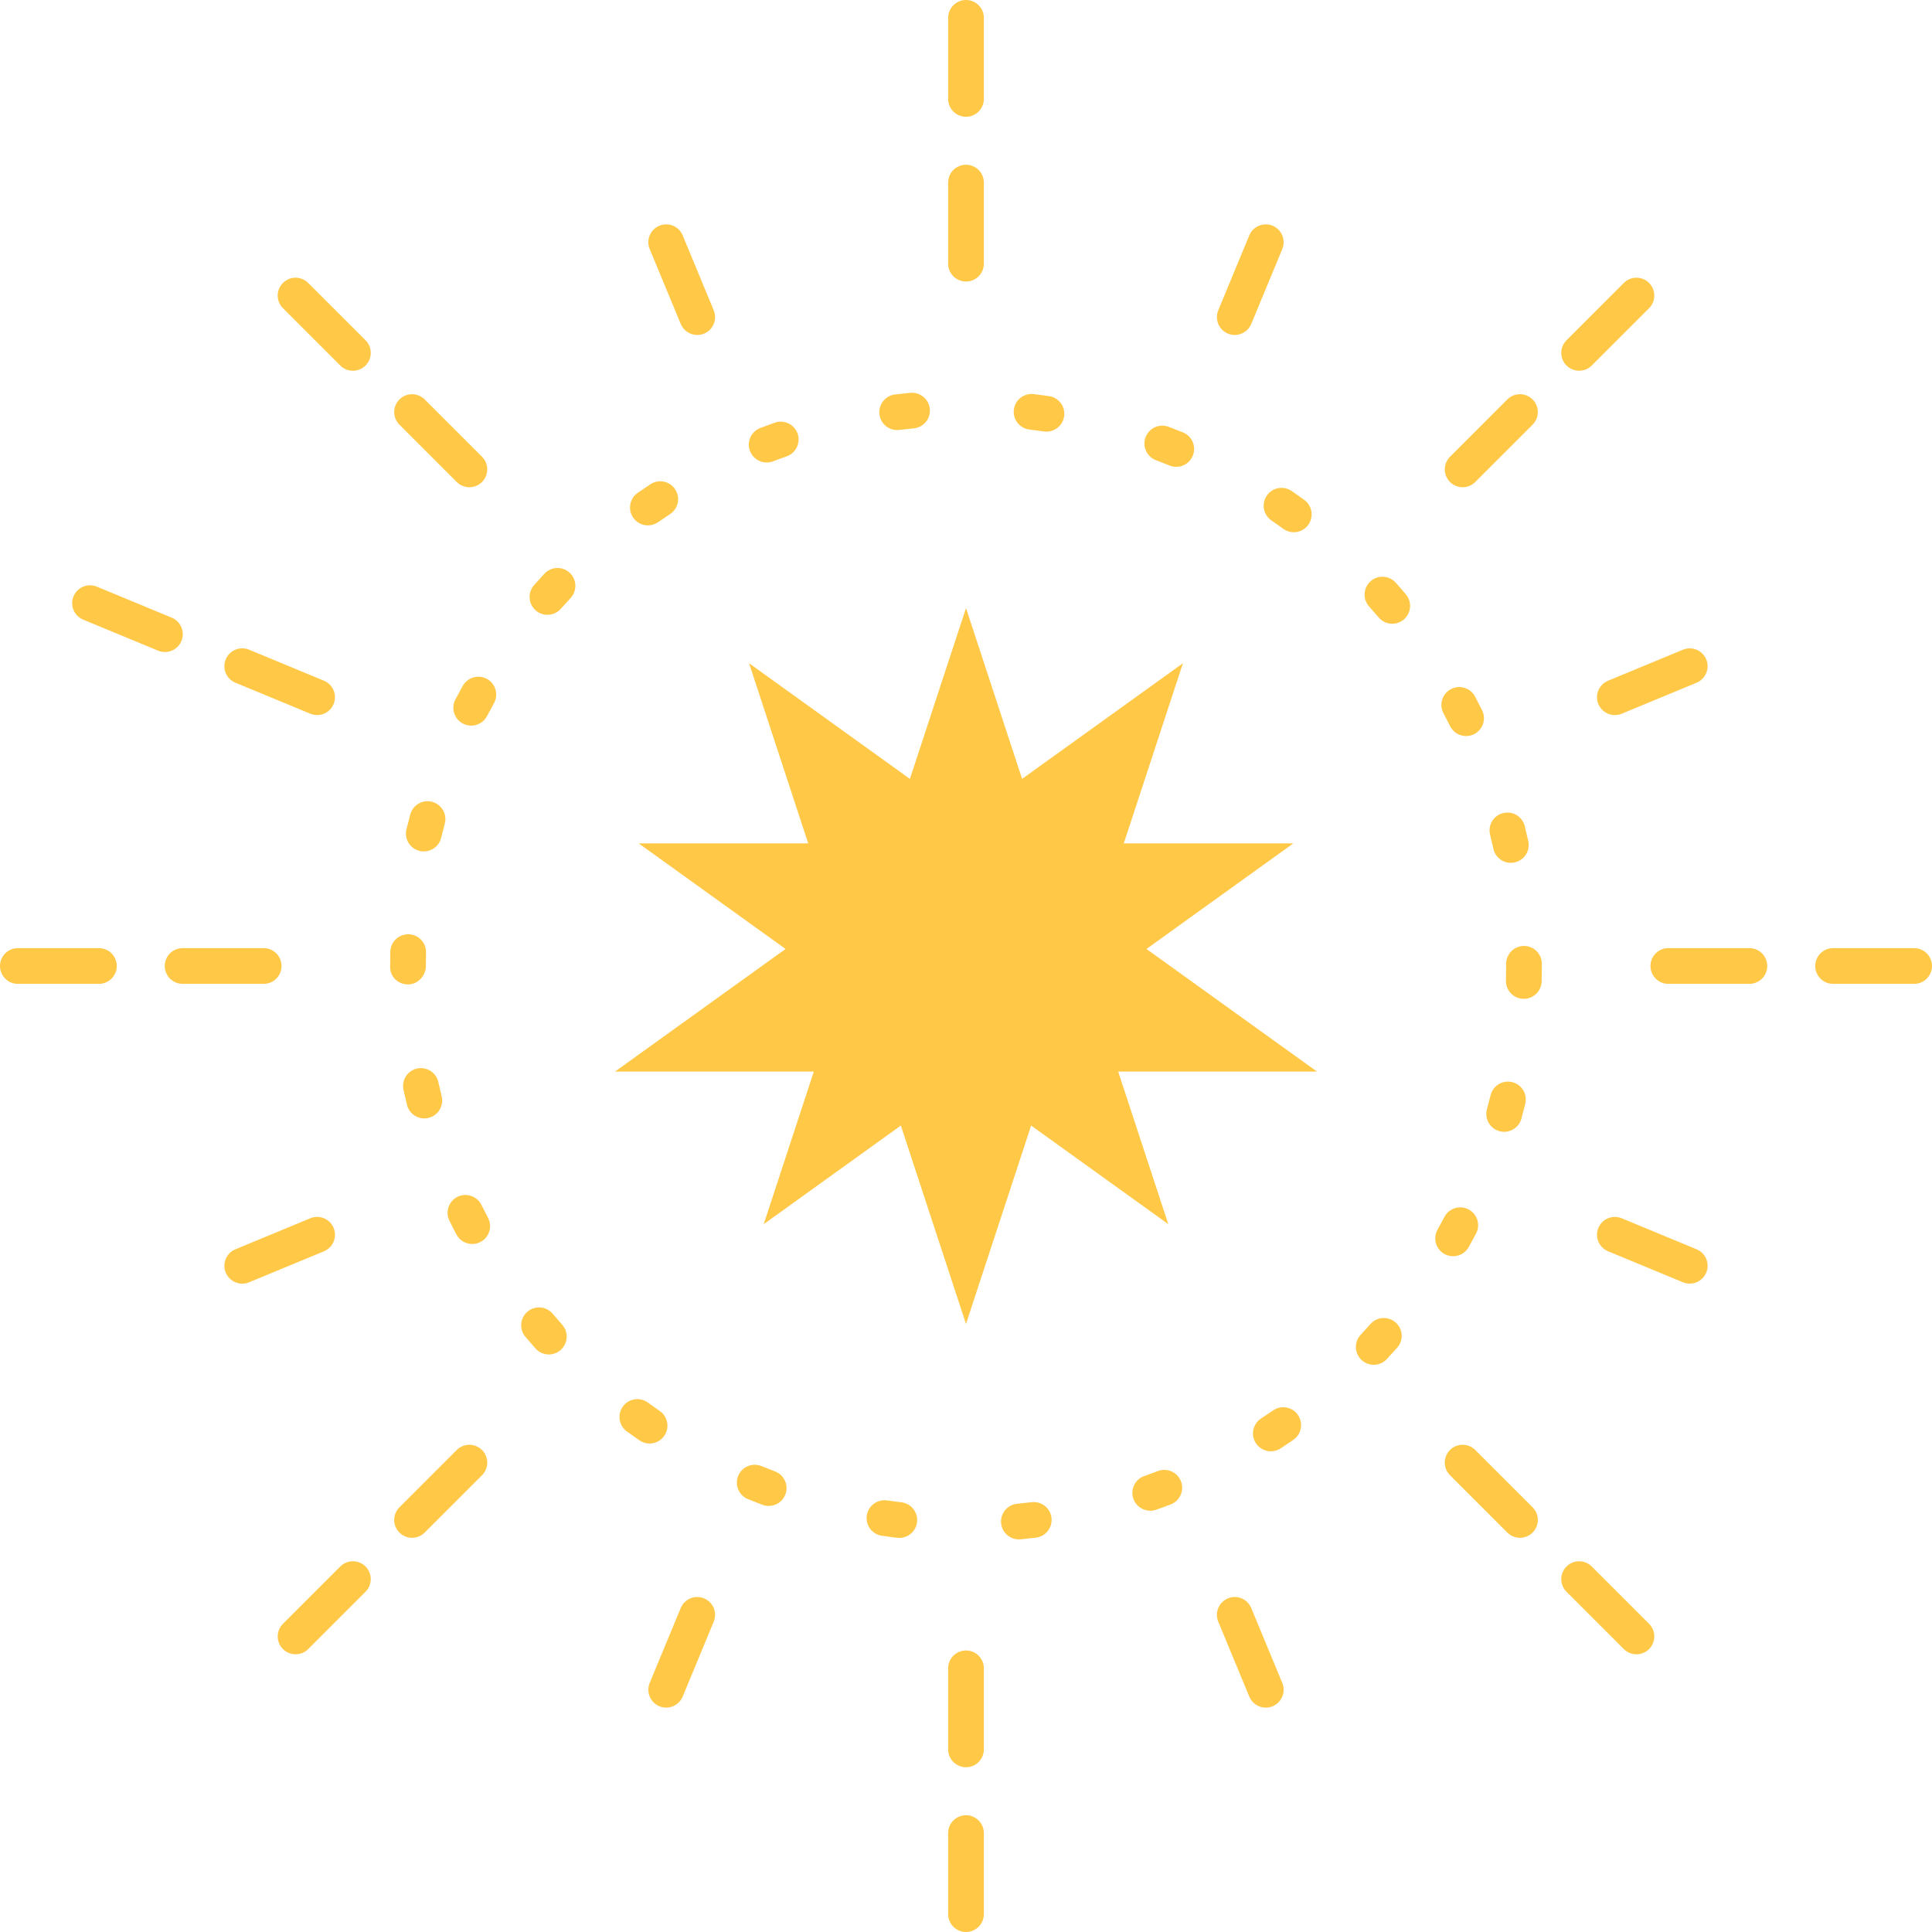
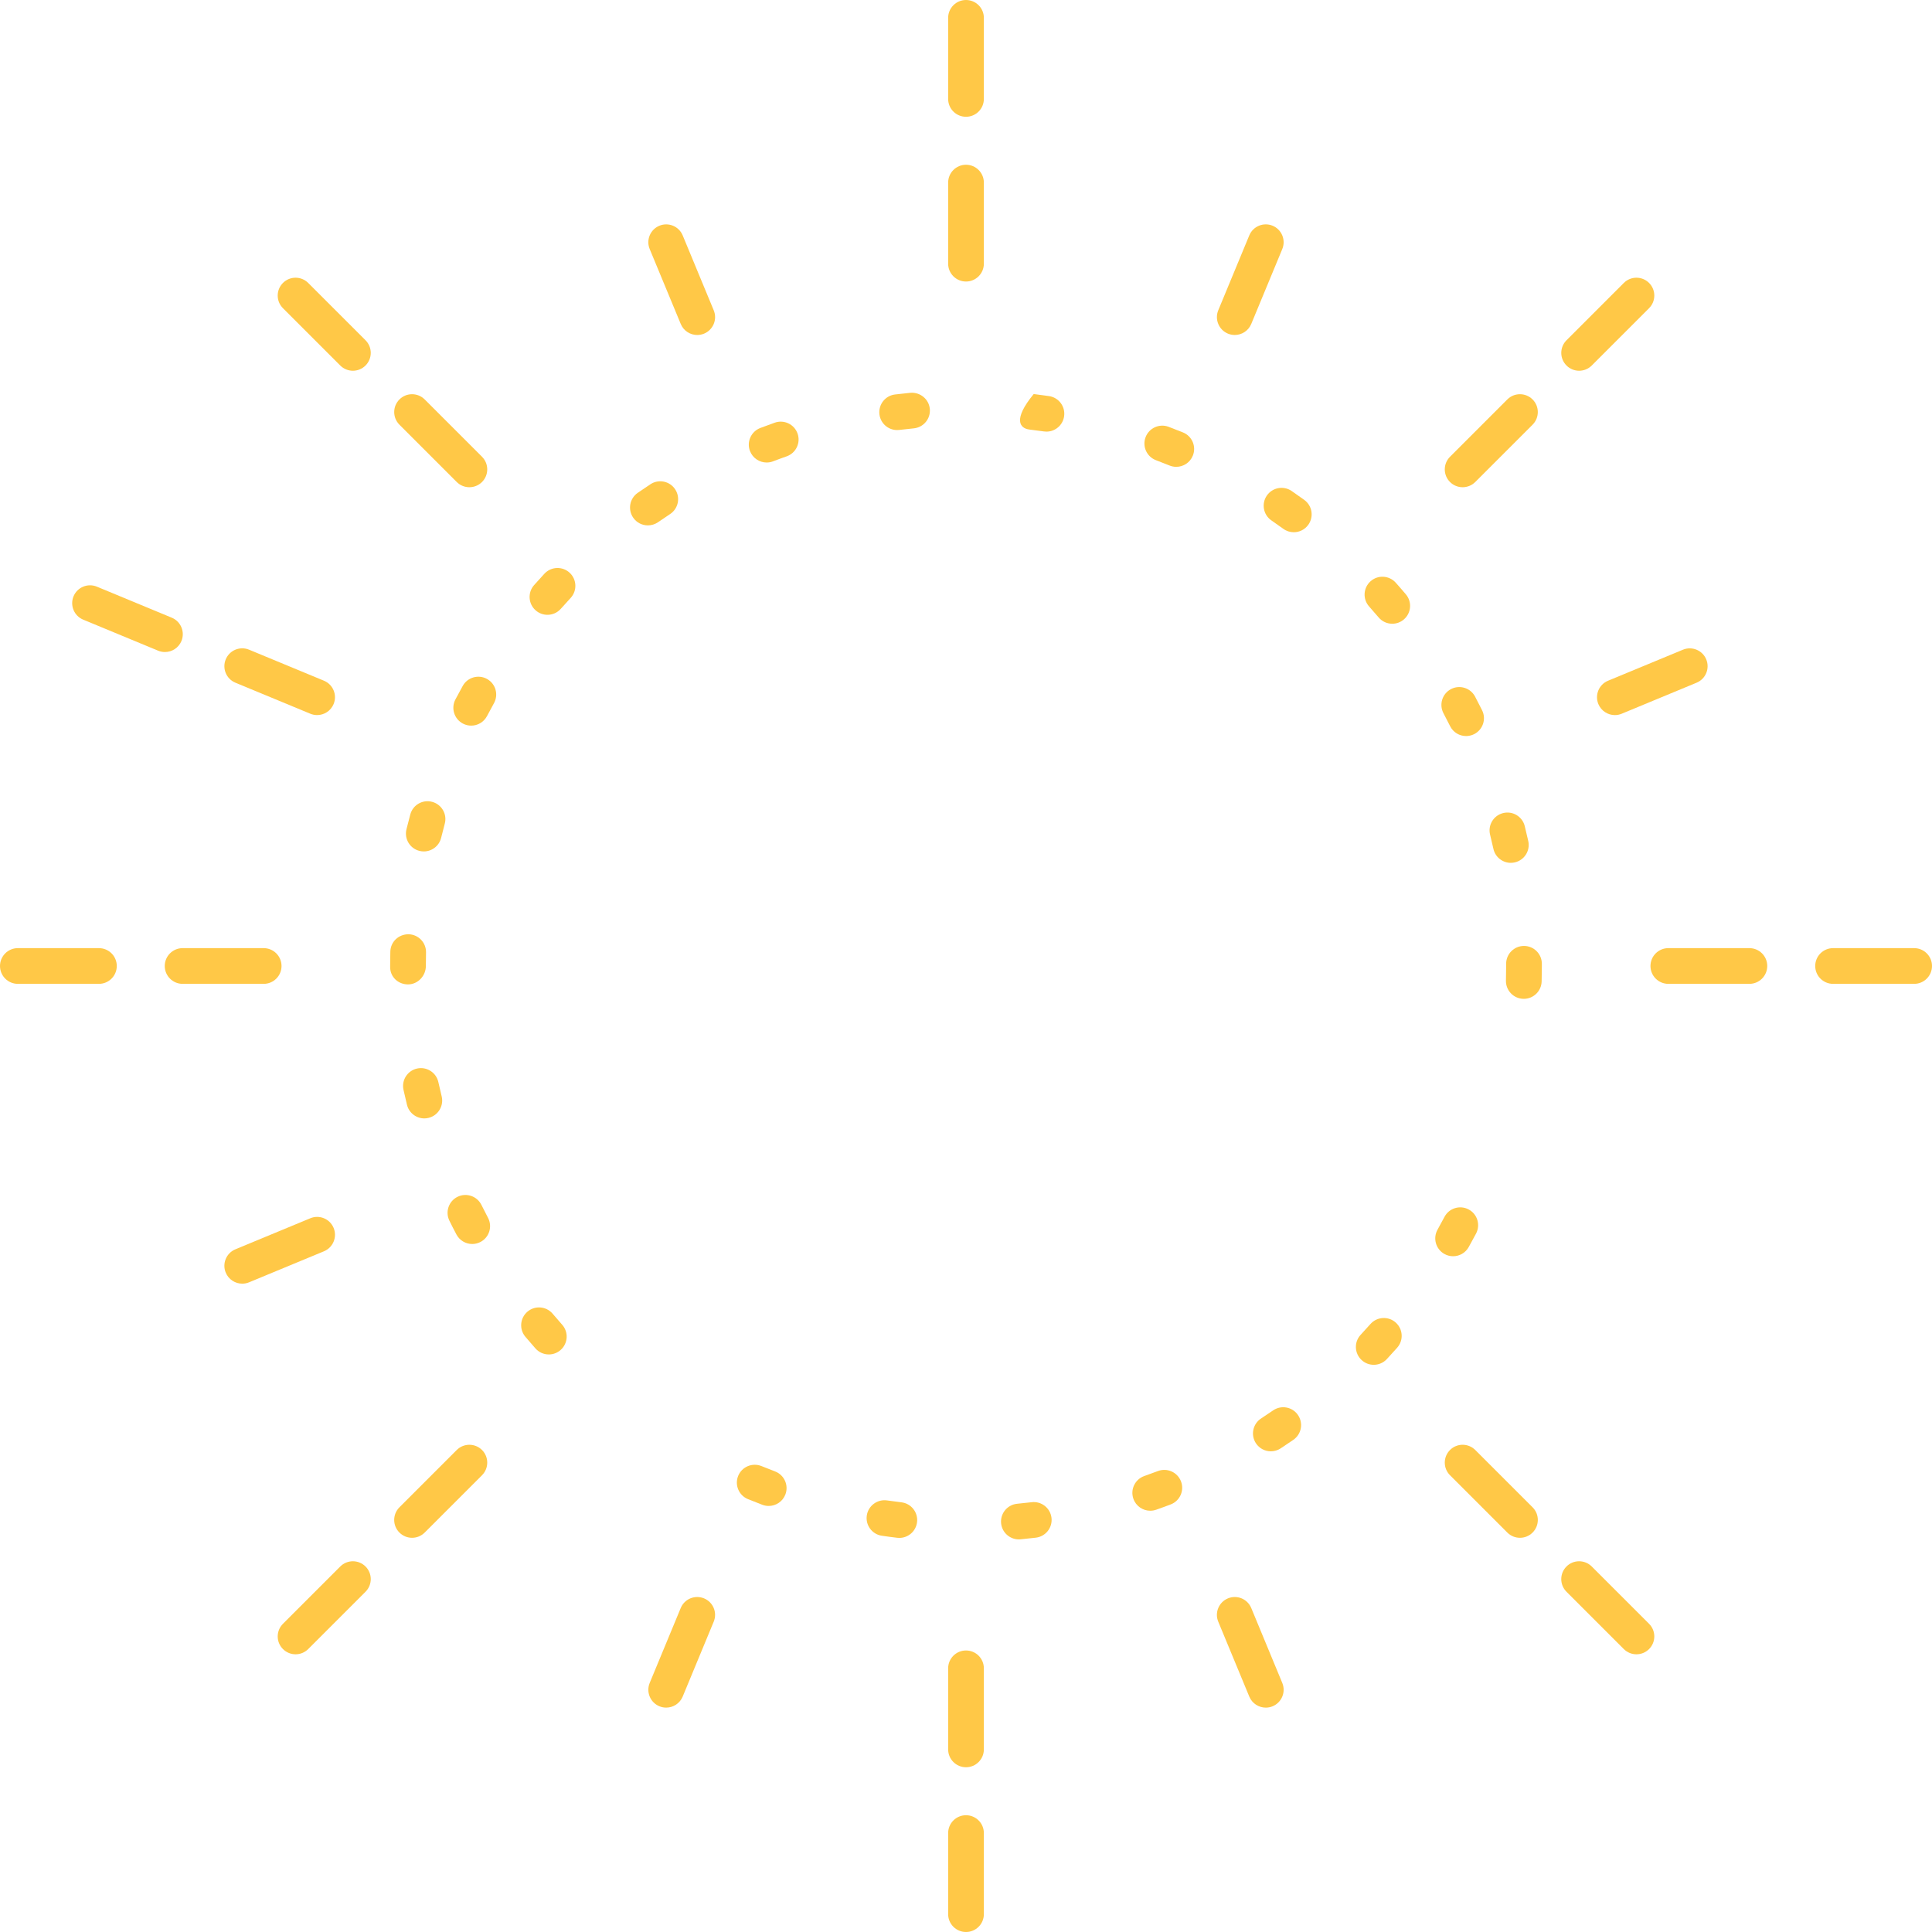
<svg xmlns="http://www.w3.org/2000/svg" version="1.1" id="Capa_1" x="0px" y="0px" viewBox="0 0 129.839 129.839" style="enable-background:new 0 0 129.839 129.839;" xml:space="preserve">
  <g>
    <path style="fill:#FFC847;" d="M64.92,18.92c0.663,0,1.2-0.538,1.2-1.2v-5.448c0-0.663-0.538-1.2-1.2-1.2   c-0.663,0-1.2,0.538-1.2,1.2v5.448C63.719,18.382,64.257,18.92,64.92,18.92z" />
    <path style="fill:#FFC847;" d="M64.92,7.848c0.663,0,1.2-0.538,1.2-1.2V1.2c0-0.663-0.538-1.2-1.2-1.2c-0.663,0-1.2,0.538-1.2,1.2   v5.448C63.719,7.311,64.257,7.848,64.92,7.848z" />
    <path style="fill:#FFC847;" d="M64.92,110.919c-0.663,0-1.2,0.538-1.2,1.2v5.448c0,0.663,0.538,1.2,1.2,1.2   c0.663,0,1.2-0.538,1.2-1.2v-5.448C66.12,111.456,65.582,110.919,64.92,110.919z" />
    <path style="fill:#FFC847;" d="M64.92,121.991c-0.663,0-1.2,0.538-1.2,1.2v5.448c0,0.663,0.538,1.2,1.2,1.2   c0.663,0,1.2-0.538,1.2-1.2v-5.448C66.12,122.528,65.582,121.991,64.92,121.991z" />
    <path style="fill:#FFC847;" d="M45.749,21.772c0.191,0.462,0.638,0.741,1.109,0.741c0.153,0,0.309-0.029,0.459-0.091   c0.612-0.254,0.903-0.956,0.649-1.568L45.88,15.82c-0.254-0.612-0.956-0.903-1.568-0.649c-0.612,0.254-0.903,0.956-0.649,1.568   L45.749,21.772z" />
    <path style="fill:#FFC847;" d="M84.09,108.067c-0.254-0.612-0.955-0.903-1.568-0.649c-0.612,0.254-0.903,0.956-0.649,1.568   l2.085,5.033c0.191,0.462,0.638,0.741,1.109,0.741c0.153,0,0.309-0.029,0.459-0.091c0.612-0.254,0.903-0.956,0.649-1.568   L84.09,108.067z" />
    <path style="fill:#FFC847;" d="M30.695,32.393c0.234,0.234,0.542,0.351,0.849,0.351c0.307,0,0.614-0.117,0.849-0.351   c0.469-0.469,0.469-1.229,0-1.697l-3.852-3.852c-0.469-0.469-1.229-0.469-1.697,0c-0.469,0.469-0.469,1.229,0,1.697L30.695,32.393z   " />
    <path style="fill:#FFC847;" d="M20.712,19.015c-0.469-0.469-1.228-0.469-1.697,0c-0.469,0.469-0.469,1.229,0,1.697l3.852,3.852   c0.234,0.234,0.542,0.352,0.849,0.352c0.307,0,0.614-0.117,0.849-0.352c0.469-0.469,0.469-1.229,0-1.697L20.712,19.015z" />
    <path style="fill:#FFC847;" d="M99.144,97.446c-0.469-0.469-1.229-0.469-1.697,0c-0.469,0.469-0.469,1.229,0,1.697l3.852,3.852   c0.234,0.234,0.541,0.352,0.849,0.352c0.307,0,0.614-0.117,0.849-0.352c0.469-0.469,0.469-1.229,0-1.697L99.144,97.446z" />
    <path style="fill:#FFC847;" d="M106.972,105.275c-0.469-0.469-1.229-0.469-1.697,0c-0.469,0.469-0.469,1.229,0,1.697l3.852,3.852   c0.234,0.234,0.541,0.352,0.849,0.352c0.307,0,0.614-0.117,0.849-0.352c0.469-0.469,0.469-1.229,0-1.697L106.972,105.275z" />
    <path style="fill:#FFC847;" d="M15.82,45.88l5.033,2.085c0.15,0.062,0.306,0.091,0.459,0.091c0.471,0,0.917-0.279,1.109-0.741   c0.253-0.612-0.037-1.314-0.649-1.568l-5.033-2.085c-0.614-0.253-1.314,0.037-1.568,0.649C14.917,44.925,15.208,45.627,15.82,45.88   z" />
    <path style="fill:#FFC847;" d="M12.193,43.08c0.253-0.612-0.037-1.315-0.649-1.568L6.51,39.426   c-0.613-0.253-1.314,0.038-1.568,0.649c-0.253,0.612,0.037,1.314,0.649,1.568l5.033,2.085c0.15,0.062,0.306,0.091,0.459,0.091   C11.554,43.82,12.001,43.542,12.193,43.08z" />
-     <path style="fill:#FFC847;" d="M114.019,83.959l-5.033-2.086c-0.614-0.253-1.314,0.038-1.568,0.649   c-0.253,0.612,0.037,1.314,0.649,1.568l5.033,2.085c0.15,0.062,0.306,0.091,0.459,0.091c0.471,0,0.918-0.279,1.109-0.741   C114.922,84.914,114.631,84.212,114.019,83.959z" />
    <path style="fill:#FFC847;" d="M18.92,64.919c0-0.663-0.538-1.2-1.2-1.2h-5.448c-0.663,0-1.2,0.538-1.2,1.2   c0,0.663,0.538,1.2,1.2,1.2h5.448C18.382,66.12,18.92,65.582,18.92,64.919z" />
    <path style="fill:#FFC847;" d="M6.648,63.719H1.2c-0.663,0-1.2,0.538-1.2,1.2c0,0.663,0.538,1.2,1.2,1.2h5.448   c0.663,0,1.2-0.538,1.2-1.2C7.848,64.257,7.311,63.719,6.648,63.719z" />
    <path style="fill:#FFC847;" d="M117.567,63.719h-5.448c-0.663,0-1.2,0.538-1.2,1.2c0,0.663,0.538,1.2,1.2,1.2h5.448   c0.663,0,1.2-0.538,1.2-1.2C118.768,64.257,118.23,63.719,117.567,63.719z" />
    <path style="fill:#FFC847;" d="M128.639,63.719h-5.448c-0.663,0-1.2,0.538-1.2,1.2c0,0.663,0.537,1.2,1.2,1.2h5.448   c0.663,0,1.2-0.538,1.2-1.2C129.839,64.257,129.301,63.719,128.639,63.719z" />
    <path style="fill:#FFC847;" d="M22.421,82.522c-0.254-0.612-0.956-0.903-1.568-0.649l-5.033,2.086   c-0.612,0.253-0.903,0.956-0.649,1.568c0.192,0.462,0.639,0.741,1.109,0.741c0.153,0,0.309-0.029,0.459-0.091l5.033-2.085   C22.384,83.837,22.675,83.135,22.421,82.522z" />
    <path style="fill:#FFC847;" d="M107.417,47.316c0.192,0.462,0.639,0.741,1.109,0.741c0.153,0,0.309-0.029,0.459-0.091l5.033-2.085   c0.612-0.254,0.903-0.956,0.649-1.568c-0.254-0.612-0.956-0.902-1.568-0.649l-5.033,2.085   C107.455,46.002,107.164,46.704,107.417,47.316z" />
    <path style="fill:#FFC847;" d="M30.695,97.446l-3.852,3.852c-0.469,0.469-0.469,1.229,0,1.697c0.234,0.234,0.542,0.352,0.849,0.352   c0.307,0,0.614-0.117,0.849-0.352l3.852-3.852c0.469-0.469,0.469-1.229,0-1.697C31.924,96.978,31.164,96.978,30.695,97.446z" />
    <path style="fill:#FFC847;" d="M22.867,105.275l-3.852,3.852c-0.469,0.469-0.469,1.229,0,1.697   c0.234,0.234,0.542,0.352,0.849,0.352c0.307,0,0.614-0.117,0.849-0.352l3.852-3.852c0.469-0.469,0.469-1.229,0-1.697   C24.095,104.806,23.336,104.806,22.867,105.275z" />
    <path style="fill:#FFC847;" d="M98.295,32.744c0.307,0,0.614-0.117,0.849-0.351l3.852-3.852c0.469-0.469,0.469-1.229,0-1.697   c-0.469-0.469-1.229-0.469-1.697,0l-3.852,3.852c-0.469,0.469-0.469,1.229,0,1.697C97.681,32.627,97.988,32.744,98.295,32.744z" />
    <path style="fill:#FFC847;" d="M106.124,24.916c0.307,0,0.614-0.117,0.849-0.352l3.852-3.852c0.469-0.469,0.469-1.229,0-1.697   c-0.469-0.469-1.229-0.469-1.697,0l-3.852,3.852c-0.469,0.469-0.469,1.229,0,1.697C105.509,24.798,105.816,24.916,106.124,24.916z" />
    <path style="fill:#FFC847;" d="M47.316,107.418c-0.615-0.253-1.315,0.037-1.568,0.649l-2.085,5.033   c-0.253,0.612,0.038,1.314,0.649,1.568c0.15,0.062,0.306,0.091,0.459,0.091c0.471,0,0.917-0.279,1.109-0.741l2.085-5.033   C48.219,108.373,47.928,107.671,47.316,107.418z" />
    <path style="fill:#FFC847;" d="M82.522,22.421c0.15,0.062,0.306,0.091,0.459,0.091c0.471,0,0.918-0.279,1.109-0.741l2.085-5.033   c0.253-0.612-0.038-1.314-0.649-1.568c-0.614-0.253-1.315,0.038-1.568,0.649l-2.085,5.033   C81.62,21.465,81.911,22.167,82.522,22.421z" />
-     <polygon style="fill:#FFC847;" points="86.916,56.679 75.523,56.679 79.498,44.573 68.689,52.345 64.92,40.864 61.15,52.345    50.341,44.573 54.316,56.679 42.923,56.679 52.792,63.775 41.332,72.015 54.692,72.015 51.325,82.269 60.542,75.642 64.92,88.975    69.297,75.642 78.514,82.269 75.147,72.015 88.507,72.015 77.047,63.775  " />
    <path style="fill:#FFC847;" d="M101.795,57.957c0.647-0.143,1.055-0.784,0.912-1.431c-0.075-0.338-0.154-0.675-0.238-1.01   c-0.16-0.643-0.81-1.034-1.455-0.873c-0.643,0.16-1.034,0.812-0.873,1.455c0.078,0.314,0.152,0.631,0.223,0.949   c0.124,0.56,0.62,0.94,1.17,0.94C101.62,57.986,101.707,57.977,101.795,57.957z" />
    <path style="fill:#FFC847;" d="M77.819,98.861c-0.303,0.115-0.607,0.227-0.914,0.334c-0.626,0.218-0.956,0.903-0.737,1.528   c0.173,0.495,0.637,0.805,1.133,0.805c0.131,0,0.265-0.021,0.396-0.067c0.328-0.114,0.653-0.233,0.977-0.356   c0.62-0.236,0.931-0.929,0.695-1.548C79.131,98.936,78.437,98.628,77.819,98.861z" />
    <path style="fill:#FFC847;" d="M69.33,100.955c-0.322,0.039-0.646,0.073-0.97,0.104c-0.66,0.063-1.144,0.648-1.082,1.308   c0.059,0.621,0.582,1.087,1.193,1.087c0.038,0,0.076-0.002,0.115-0.005c0.345-0.033,0.689-0.07,1.031-0.111   c0.658-0.08,1.127-0.677,1.048-1.335C70.585,101.344,69.986,100.875,69.33,100.955z" />
    <path style="fill:#FFC847;" d="M52.085,98.885c-0.305-0.115-0.608-0.234-0.91-0.358c-0.614-0.248-1.313,0.044-1.565,0.656   c-0.251,0.614,0.043,1.314,0.656,1.565c0.322,0.131,0.645,0.258,0.969,0.381c0.14,0.053,0.284,0.078,0.425,0.078   c0.484,0,0.941-0.295,1.123-0.775C53.017,99.813,52.705,99.12,52.085,98.885z" />
    <path style="fill:#FFC847;" d="M60.579,100.962c-0.323-0.038-0.644-0.081-0.964-0.127c-0.653-0.095-1.265,0.356-1.362,1.012   c-0.097,0.656,0.356,1.266,1.012,1.362c0.343,0.051,0.687,0.096,1.032,0.137c0.048,0.005,0.096,0.008,0.143,0.008   c0.6,0,1.118-0.449,1.19-1.059C61.708,101.637,61.237,101.04,60.579,100.962z" />
    <path style="fill:#FFC847;" d="M36.587,38.556c-0.234,0.253-0.466,0.508-0.695,0.767c-0.439,0.497-0.392,1.255,0.105,1.694   c0.228,0.202,0.512,0.301,0.794,0.301c0.332,0,0.663-0.137,0.9-0.406c0.216-0.244,0.435-0.486,0.657-0.725   c0.45-0.486,0.421-1.245-0.065-1.696C37.797,38.042,37.038,38.07,36.587,38.556z" />
    <path style="fill:#FFC847;" d="M37.142,88.29c-0.428-0.506-1.186-0.57-1.691-0.143c-0.506,0.427-0.571,1.184-0.143,1.691   c0.223,0.264,0.449,0.525,0.678,0.784c0.237,0.267,0.566,0.403,0.897,0.403c0.284,0,0.568-0.1,0.797-0.303   c0.495-0.44,0.54-1.199,0.1-1.694C37.564,88.784,37.352,88.539,37.142,88.29z" />
-     <path style="fill:#FFC847;" d="M44.641,96.493c0.377-0.545,0.24-1.293-0.305-1.67c-0.268-0.185-0.533-0.373-0.796-0.565   c-0.535-0.39-1.286-0.273-1.677,0.262c-0.391,0.536-0.273,1.286,0.262,1.677c0.279,0.204,0.562,0.404,0.847,0.601   c0.208,0.144,0.446,0.213,0.681,0.213C44.034,97.011,44.408,96.83,44.641,96.493z" />
    <path style="fill:#FFC847;" d="M85.557,94.786c-0.267,0.185-0.537,0.366-0.809,0.544c-0.554,0.363-0.709,1.107-0.346,1.662   c0.23,0.352,0.614,0.543,1.005,0.543c0.226,0,0.454-0.063,0.657-0.196c0.289-0.189,0.575-0.382,0.858-0.578   c0.545-0.377,0.681-1.124,0.304-1.67C86.85,94.545,86.103,94.409,85.557,94.786z" />
    <path style="fill:#FFC847;" d="M102.419,63.571c-0.663,0-1.2,0.538-1.2,1.2v0.148c0,0.326-0.004,0.651-0.013,0.975   c-0.017,0.663,0.506,1.214,1.168,1.232c0.011,0,0.021,0,0.032,0c0.648,0,1.182-0.517,1.199-1.169   c0.009-0.345,0.014-0.691,0.014-1.038v-0.148C103.62,64.109,103.082,63.571,102.419,63.571z" />
-     <path style="fill:#FFC847;" d="M100.174,73.603c-0.078,0.316-0.159,0.63-0.245,0.944c-0.175,0.639,0.202,1.299,0.841,1.474   c0.106,0.029,0.212,0.042,0.317,0.042c0.528,0,1.011-0.351,1.157-0.884c0.091-0.333,0.178-0.668,0.261-1.004   c0.158-0.644-0.236-1.294-0.879-1.452C100.98,72.566,100.333,72.96,100.174,73.603z" />
    <path style="fill:#FFC847;" d="M93.801,39.16c-0.441-0.493-1.2-0.539-1.694-0.096c-0.494,0.441-0.537,1.2-0.096,1.694   c0.215,0.242,0.428,0.486,0.638,0.734c0.237,0.281,0.576,0.426,0.917,0.426c0.273,0,0.548-0.093,0.773-0.283   c0.506-0.427,0.57-1.185,0.143-1.691C94.259,39.68,94.032,39.418,93.801,39.16z" />
    <path style="fill:#FFC847;" d="M92.101,88.979c-0.217,0.244-0.436,0.485-0.658,0.724c-0.452,0.485-0.424,1.245,0.061,1.696   c0.231,0.215,0.524,0.322,0.817,0.322c0.322,0,0.643-0.129,0.879-0.383c0.235-0.252,0.468-0.508,0.696-0.766   c0.44-0.496,0.395-1.254-0.101-1.694C93.299,88.438,92.541,88.484,92.101,88.979z" />
    <path style="fill:#FFC847;" d="M98.701,83.813c0.17-0.303,0.336-0.608,0.498-0.916c0.308-0.587,0.082-1.313-0.505-1.62   c-0.588-0.308-1.313-0.082-1.62,0.505c-0.151,0.288-0.306,0.573-0.464,0.855c-0.325,0.578-0.12,1.309,0.457,1.634   c0.186,0.104,0.388,0.154,0.587,0.154C98.074,84.425,98.481,84.205,98.701,83.813z" />
-     <path style="fill:#FFC847;" d="M69.188,28.868c0.323,0.038,0.645,0.08,0.966,0.126c0.058,0.009,0.116,0.013,0.173,0.013   c0.587,0,1.1-0.431,1.186-1.029c0.095-0.656-0.36-1.265-1.016-1.359c-0.342-0.05-0.686-0.094-1.03-0.135   c-0.661-0.074-1.254,0.394-1.331,1.053C68.058,28.195,68.529,28.791,69.188,28.868z" />
+     <path style="fill:#FFC847;" d="M69.188,28.868c0.323,0.038,0.645,0.08,0.966,0.126c0.058,0.009,0.116,0.013,0.173,0.013   c0.587,0,1.1-0.431,1.186-1.029c0.095-0.656-0.36-1.265-1.016-1.359c-0.342-0.05-0.686-0.094-1.03-0.135   C68.058,28.195,68.529,28.791,69.188,28.868z" />
    <path style="fill:#FFC847;" d="M51.524,31.083c0.143,0,0.288-0.025,0.428-0.079c0.304-0.116,0.609-0.229,0.916-0.336   c0.625-0.221,0.953-0.906,0.732-1.531c-0.221-0.625-0.905-0.952-1.531-0.732c-0.327,0.115-0.651,0.235-0.974,0.358   c-0.619,0.237-0.929,0.931-0.693,1.549C50.586,30.789,51.041,31.083,51.524,31.083z" />
    <path style="fill:#FFC847;" d="M77.688,30.928c0.306,0.115,0.609,0.234,0.912,0.357c0.147,0.06,0.3,0.088,0.451,0.088   c0.474,0,0.923-0.283,1.112-0.749c0.25-0.614-0.046-1.314-0.661-1.563c-0.321-0.13-0.644-0.257-0.969-0.379   c-0.62-0.232-1.312,0.08-1.545,0.701C76.753,30.002,77.067,30.694,77.688,30.928z" />
    <path style="fill:#FFC847;" d="M60.291,28.902c0.049,0,0.099-0.003,0.148-0.009c0.321-0.04,0.643-0.075,0.967-0.105   c0.66-0.063,1.144-0.648,1.082-1.308s-0.65-1.135-1.308-1.082c-0.346,0.033-0.691,0.071-1.034,0.113   c-0.658,0.081-1.125,0.68-1.044,1.338C59.176,28.456,59.693,28.902,60.291,28.902z" />
    <path style="fill:#FFC847;" d="M32.733,45.63c-0.577-0.322-1.309-0.116-1.633,0.462c-0.169,0.303-0.334,0.609-0.496,0.917   c-0.307,0.587-0.08,1.313,0.507,1.62c0.178,0.093,0.368,0.137,0.555,0.137c0.432,0,0.85-0.234,1.064-0.644   c0.15-0.288,0.305-0.574,0.463-0.858C33.519,46.685,33.312,45.953,32.733,45.63z" />
    <path style="fill:#FFC847;" d="M85.136,33.306c-0.375,0.546-0.237,1.294,0.309,1.669c0.268,0.185,0.535,0.372,0.799,0.564   c0.213,0.155,0.459,0.229,0.704,0.229c0.372,0,0.738-0.172,0.972-0.496c0.389-0.537,0.27-1.287-0.267-1.676   c-0.28-0.203-0.563-0.403-0.848-0.599C86.259,32.623,85.512,32.76,85.136,33.306z" />
    <path style="fill:#FFC847;" d="M97.453,48.799c0.209,0.422,0.634,0.667,1.076,0.667c0.179,0,0.361-0.041,0.533-0.125   c0.594-0.295,0.836-1.015,0.541-1.608c-0.154-0.309-0.312-0.617-0.473-0.922c-0.311-0.585-1.037-0.807-1.623-0.498   c-0.585,0.311-0.808,1.037-0.498,1.623C97.161,48.221,97.309,48.509,97.453,48.799z" />
    <path style="fill:#FFC847;" d="M32.355,80.977c-0.293-0.594-1.013-0.839-1.607-0.546c-0.595,0.293-0.839,1.013-0.546,1.607   c0.153,0.311,0.31,0.618,0.472,0.924c0.215,0.407,0.631,0.64,1.062,0.64c0.189,0,0.381-0.045,0.56-0.139   c0.586-0.31,0.81-1.035,0.5-1.622C32.645,81.555,32.498,81.267,32.355,80.977z" />
    <path style="fill:#FFC847;" d="M43.54,35.308c0.236,0,0.475-0.07,0.684-0.214c0.267-0.186,0.536-0.367,0.808-0.546   c0.554-0.364,0.707-1.108,0.343-1.662c-0.364-0.555-1.109-0.708-1.662-0.343c-0.288,0.189-0.574,0.383-0.857,0.579   c-0.544,0.378-0.679,1.126-0.301,1.67C42.786,35.128,43.16,35.308,43.54,35.308z" />
    <path style="fill:#FFC847;" d="M27.42,66.156c0.663,0,1.2-0.574,1.2-1.237c0-0.303,0.003-0.604,0.011-0.905   c0.016-0.663-0.509-1.212-1.171-1.228c-0.677-0.003-1.212,0.508-1.228,1.171c-0.007,0.319-0.012,0.64-0.012,0.961v0.074   C26.219,65.656,26.757,66.156,27.42,66.156z" />
    <path style="fill:#FFC847;" d="M28.032,71.809c-0.647,0.142-1.058,0.781-0.916,1.429c0.074,0.339,0.153,0.676,0.236,1.012   c0.135,0.546,0.625,0.912,1.163,0.912c0.096,0,0.193-0.011,0.29-0.036c0.643-0.159,1.036-0.81,0.876-1.453   c-0.078-0.314-0.151-0.63-0.221-0.948C29.319,72.078,28.68,71.669,28.032,71.809z" />
    <path style="fill:#FFC847;" d="M29.045,53.888c-0.639-0.174-1.298,0.205-1.471,0.845c-0.09,0.333-0.177,0.667-0.259,1.003   c-0.157,0.644,0.238,1.293,0.882,1.45c0.096,0.023,0.191,0.034,0.285,0.034c0.541,0,1.031-0.368,1.165-0.916   c0.077-0.317,0.159-0.632,0.243-0.946C30.064,54.719,29.686,54.061,29.045,53.888z" />
  </g>
  <g>
</g>
  <g>
</g>
  <g>
</g>
  <g>
</g>
  <g>
</g>
  <g>
</g>
  <g>
</g>
  <g>
</g>
  <g>
</g>
  <g>
</g>
  <g>
</g>
  <g>
</g>
  <g>
</g>
  <g>
</g>
  <g>
</g>
</svg>